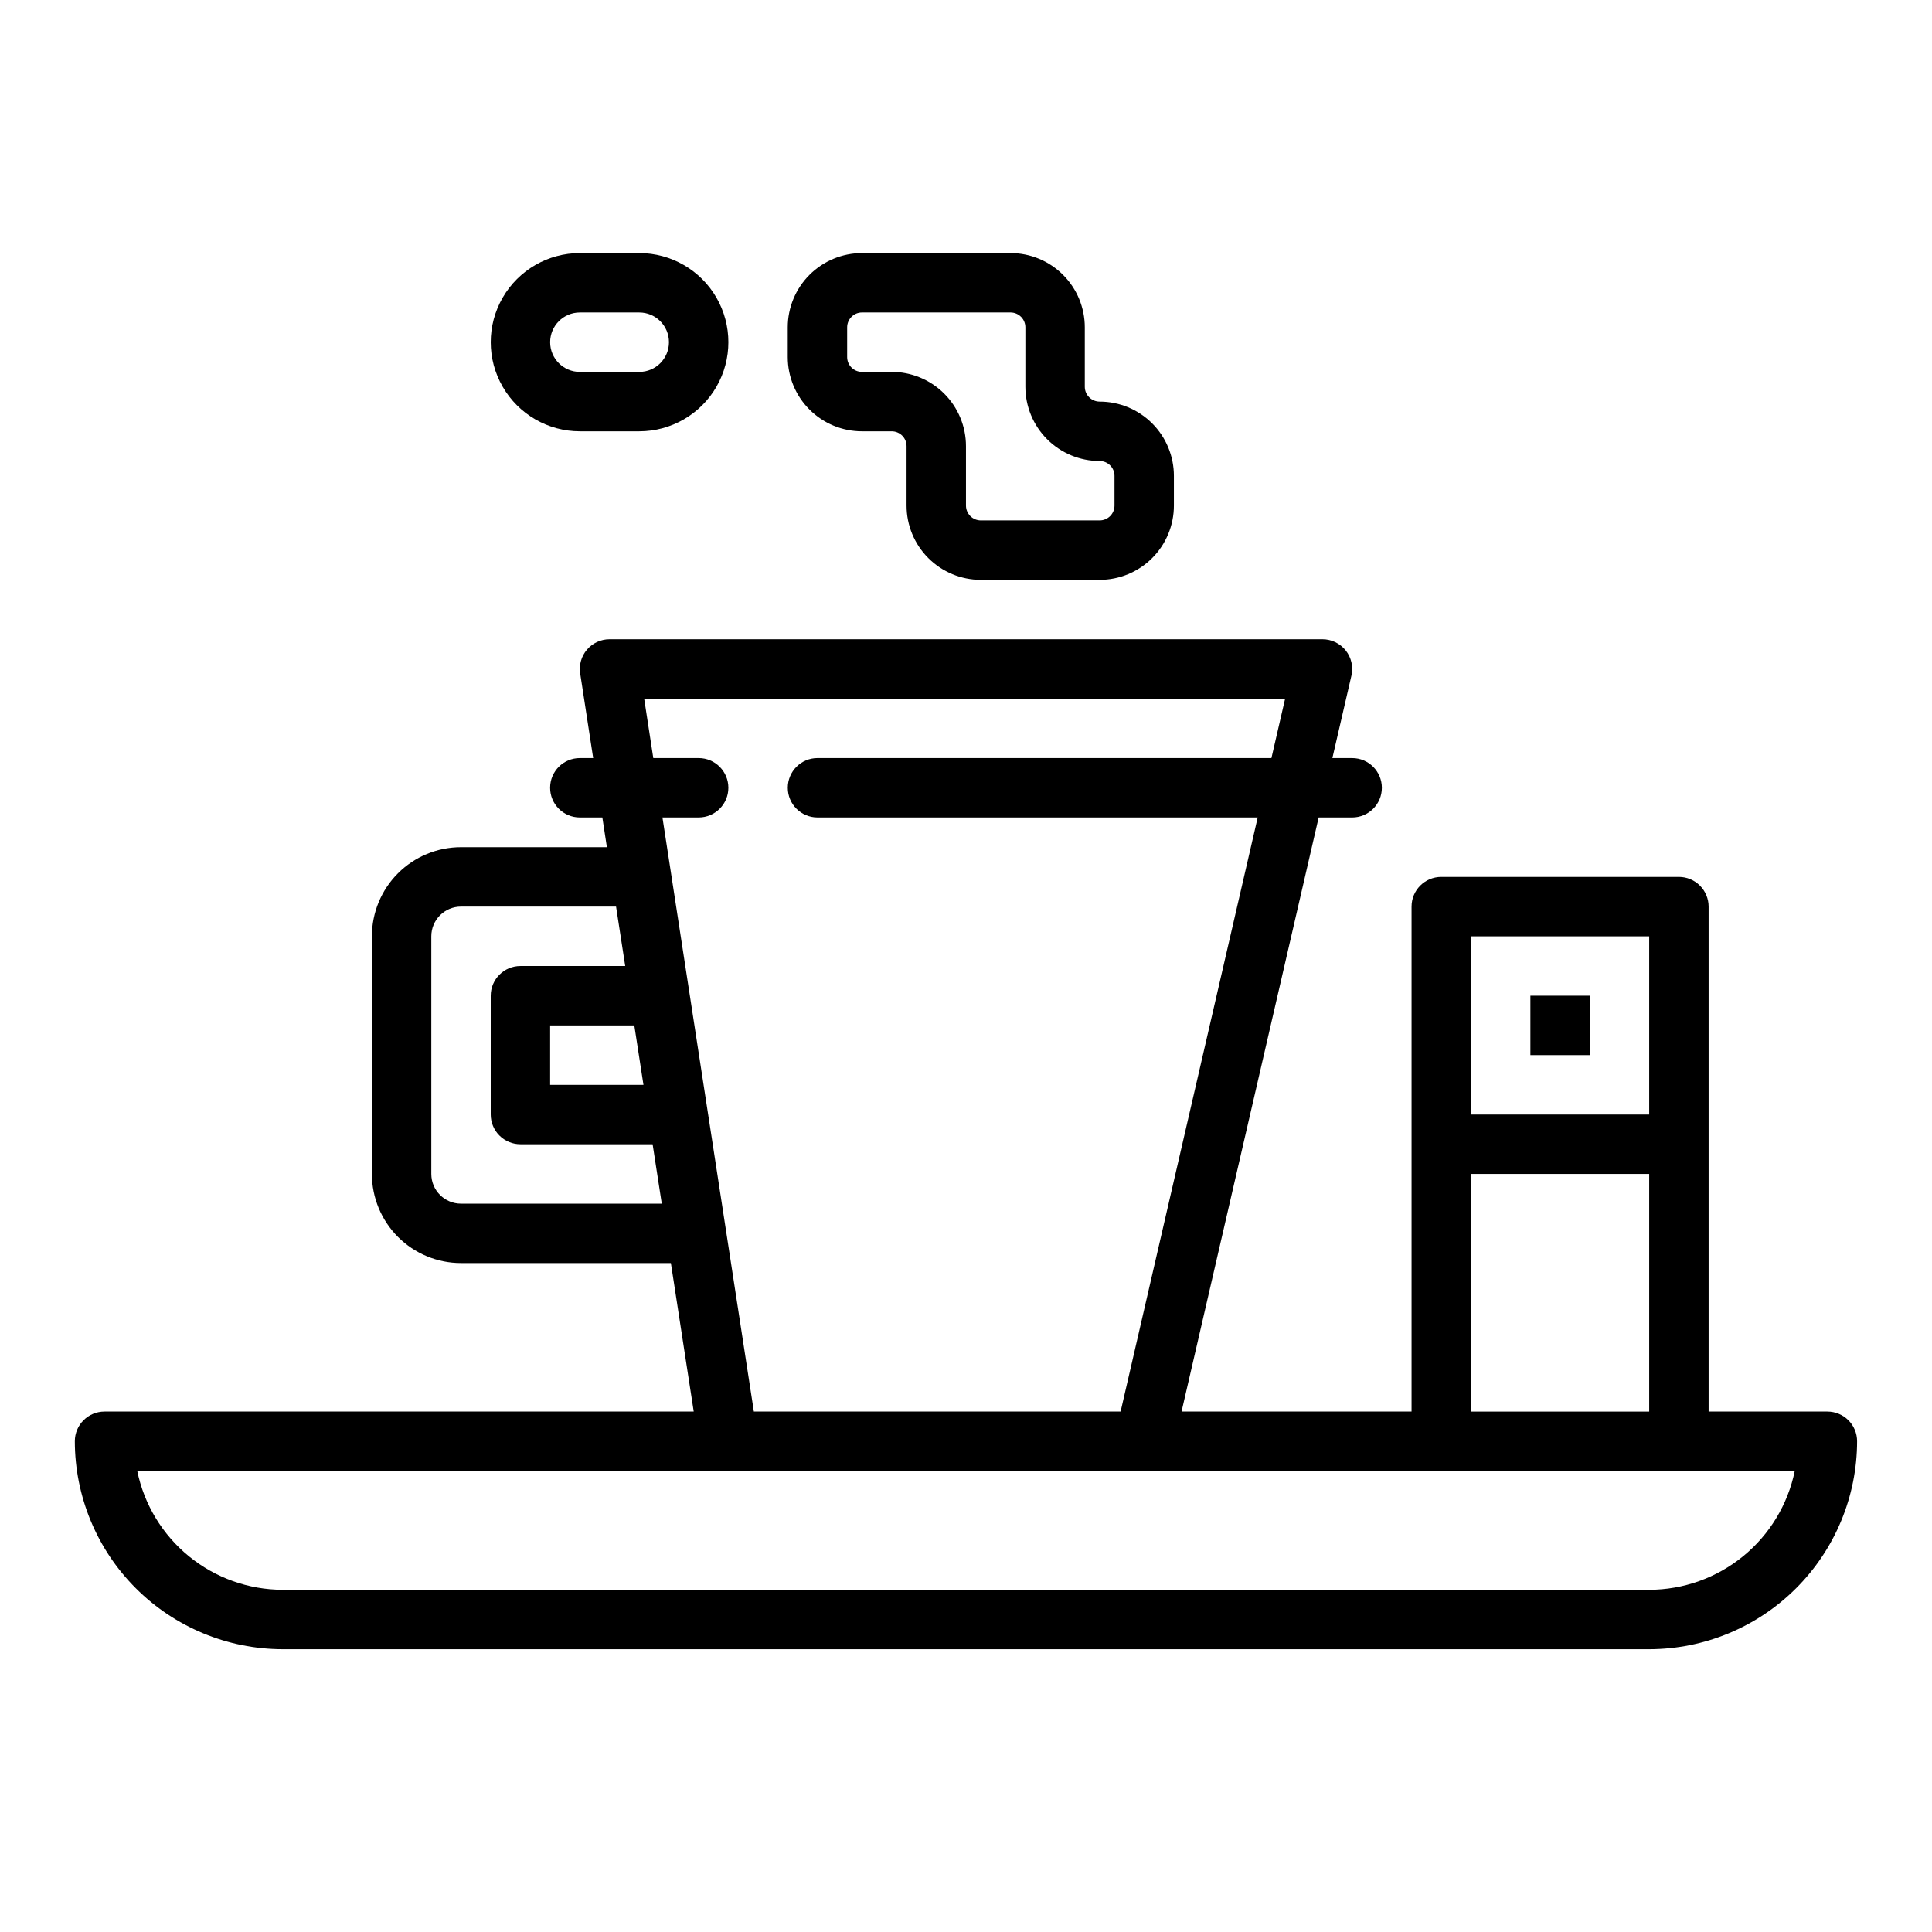
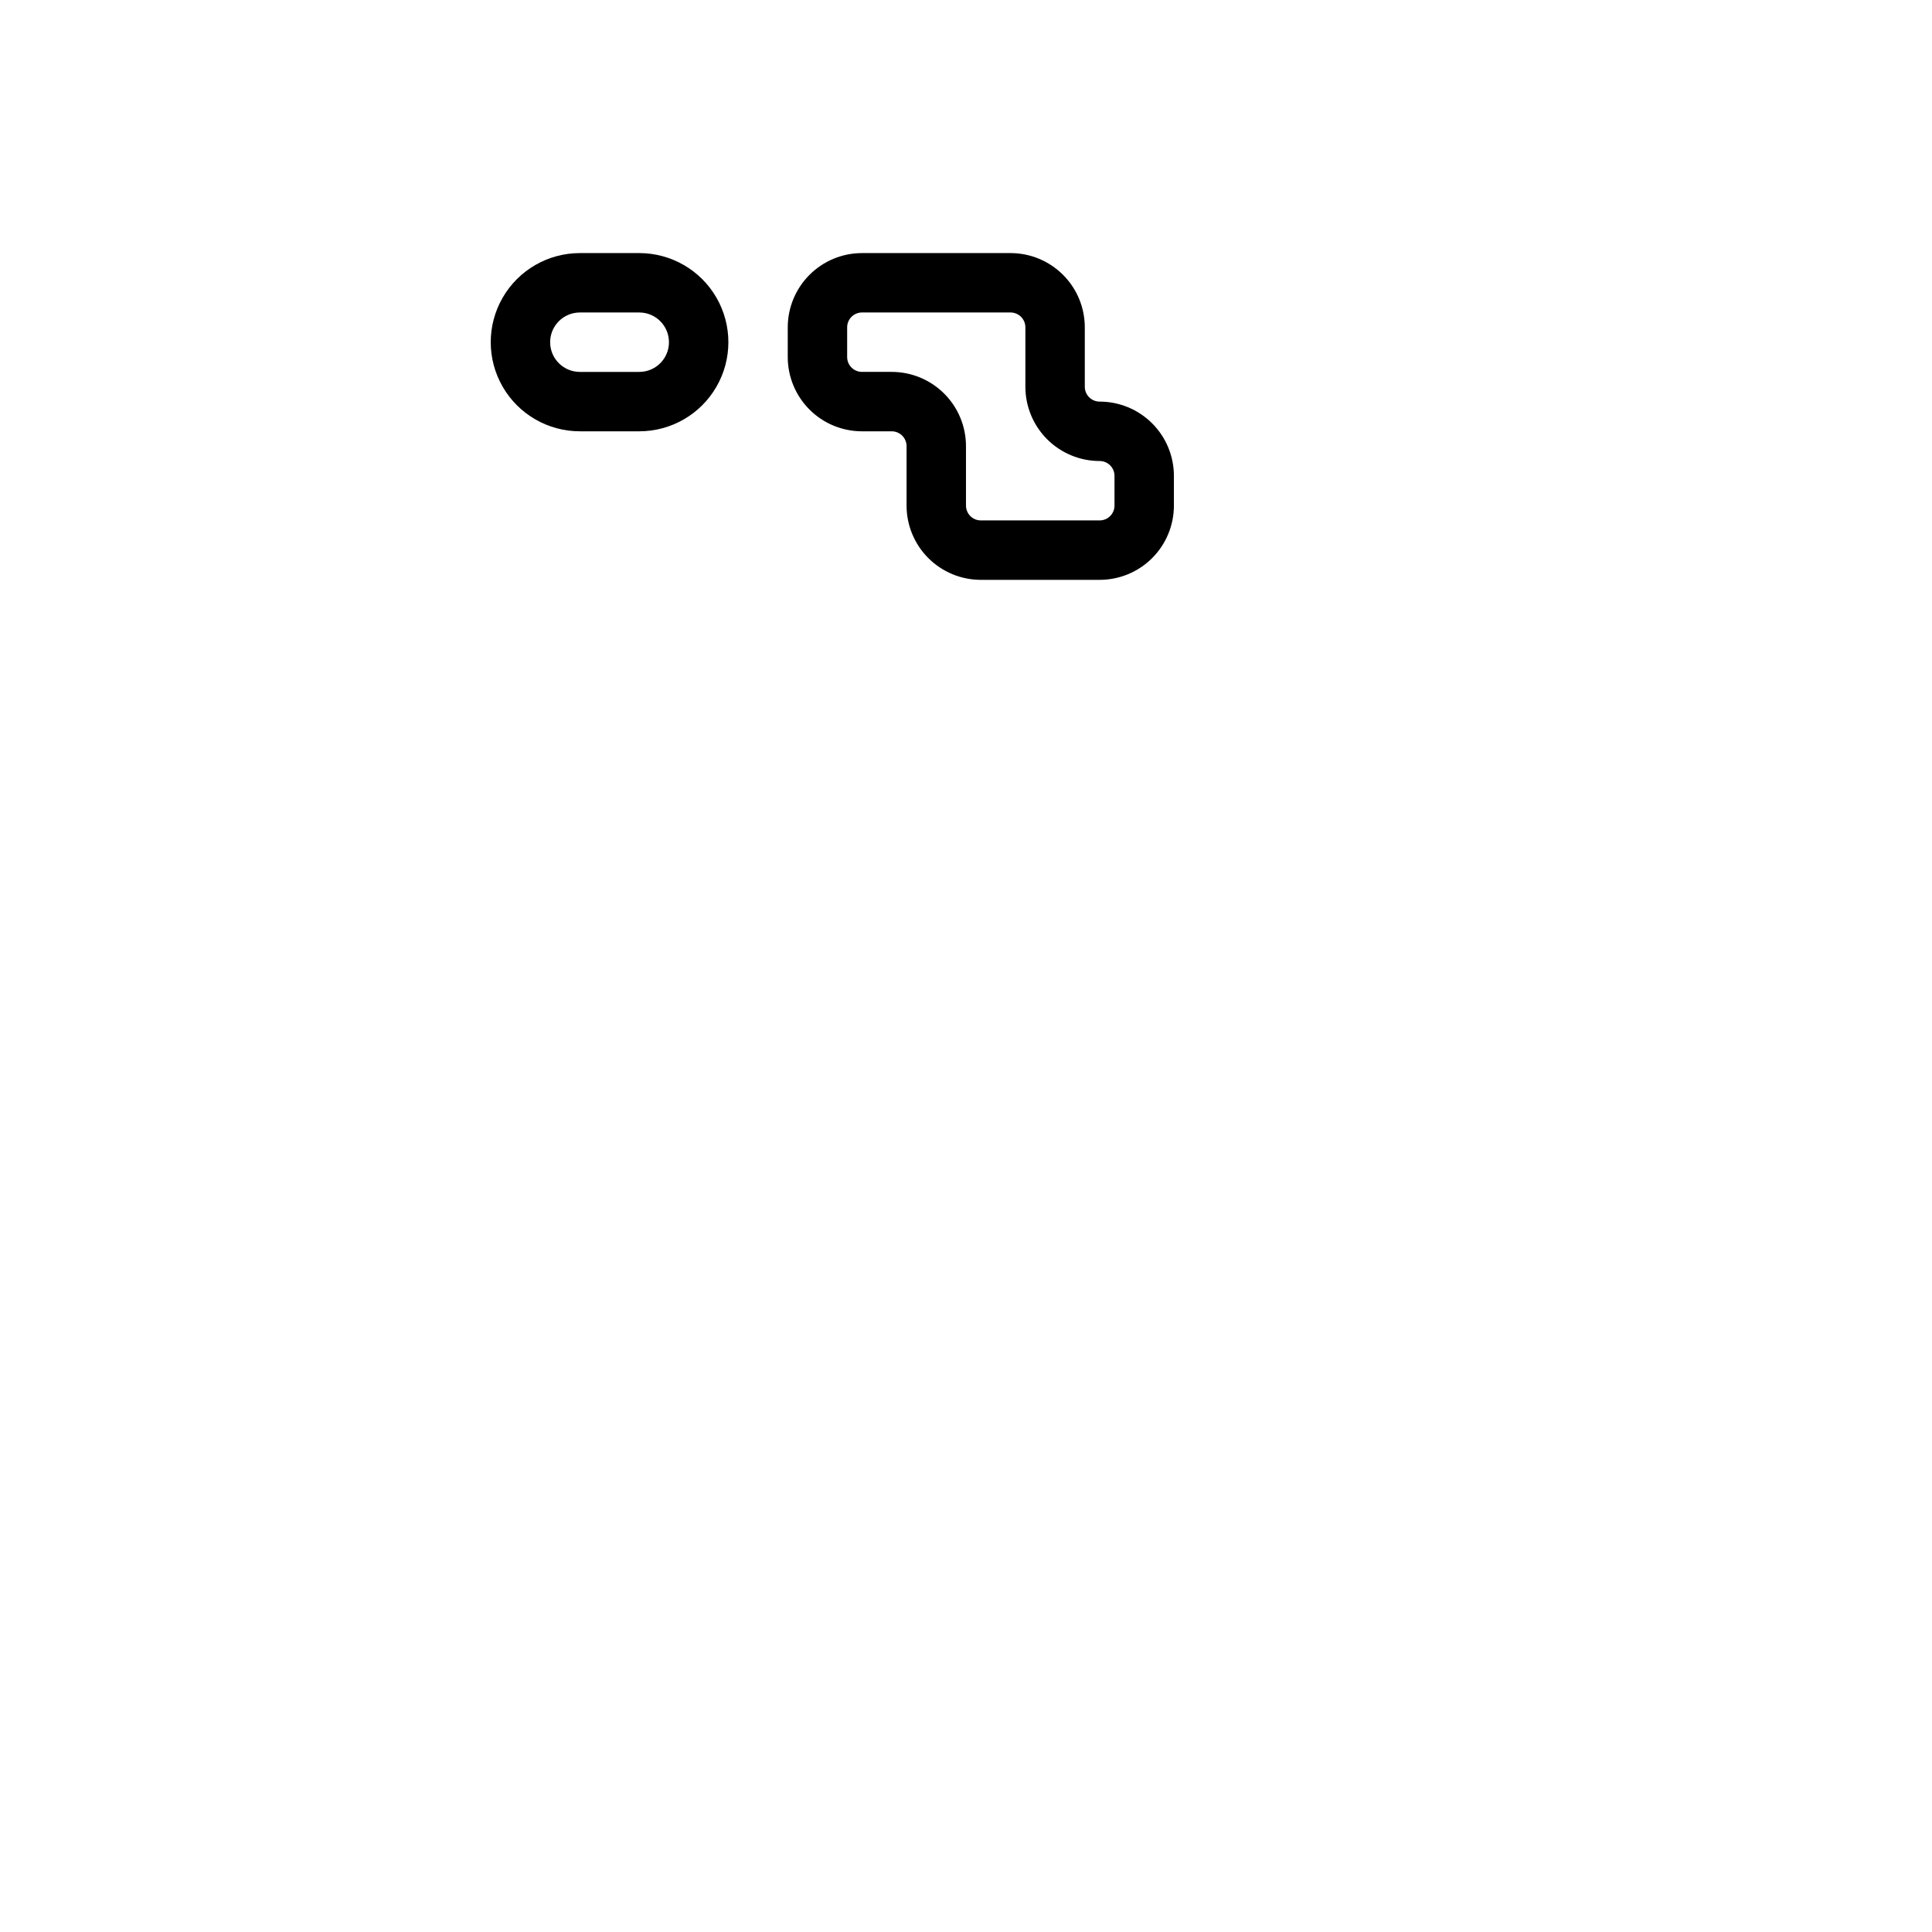
<svg xmlns="http://www.w3.org/2000/svg" fill="#000000" width="800px" height="800px" version="1.1" viewBox="144 144 512 512">
  <g>
-     <path d="m628.29 518.08h-31.488v-133.82c0-2.086-0.832-4.09-2.309-5.566-1.477-1.477-3.477-2.305-5.566-2.305h-62.977c-4.348 0-7.871 3.523-7.871 7.871v133.82h-60.953l36.336-157.44h8.875c4.348 0 7.871-3.523 7.871-7.871s-3.523-7.871-7.871-7.871h-5.242l5.047-21.844h-0.004c0.543-2.34-0.016-4.797-1.508-6.676-1.496-1.875-3.766-2.969-6.168-2.969h-188.93c-2.297 0-4.477 1.004-5.973 2.746-1.496 1.746-2.156 4.055-1.805 6.324l3.445 22.418h-3.539c-4.348 0-7.875 3.523-7.875 7.871s3.527 7.871 7.875 7.871h5.969l1.203 7.871-38.66 0.004c-6.266 0-12.273 2.488-16.699 6.914-4.43 4.43-6.918 10.438-6.918 16.699v62.977c0 6.266 2.488 12.27 6.918 16.699 4.426 4.43 10.434 6.918 16.699 6.918h55.617l6.055 39.359h-156.14c-4.348 0-7.875 3.523-7.875 7.871 0.02 14.609 5.828 28.617 16.16 38.949 10.332 10.328 24.336 16.141 38.945 16.156h362.11c14.609-0.016 28.617-5.828 38.945-16.156 10.332-10.332 16.141-24.34 16.16-38.949 0-2.086-0.832-4.09-2.305-5.566-1.477-1.473-3.481-2.305-5.566-2.305zm-94.465-125.95h47.23v47.23l-47.23 0.004zm0 62.977h47.23v62.977h-47.23zm-219.3-23.613h-24.734v-15.746h22.309zm-48.348 31.488c-4.348 0-7.875-3.527-7.875-7.875v-62.977c0-4.348 3.527-7.871 7.875-7.871h41.086l2.426 15.742-27.77 0.004c-4.348 0-7.871 3.523-7.871 7.871v31.488c0 2.086 0.828 4.09 2.305 5.566 1.477 1.477 3.481 2.305 5.566 2.305h35.031l2.426 15.742zm53.379-102.34 9.594-0.004c4.348 0 7.875-3.523 7.875-7.871s-3.527-7.871-7.875-7.871h-12.02l-2.418-15.742 169.86-0.004-3.629 15.742-120.3 0.004c-4.348 0-7.871 3.523-7.871 7.871s3.523 7.871 7.871 7.871h116.66l-36.328 157.44h-97.195zm261.5 204.67h-362.11c-9.07-0.012-17.859-3.148-24.887-8.887-7.027-5.734-11.859-13.719-13.688-22.602h439.26c-1.828 8.883-6.66 16.867-13.688 22.602-7.027 5.738-15.816 8.875-24.887 8.887z" />
-     <path d="m549.57 407.87h15.742v15.742h-15.742z" />
    <path d="m411.8 211.07h-39.359c-5.219 0-10.223 2.074-13.914 5.766-3.691 3.688-5.766 8.695-5.766 13.914v7.871c0 5.219 2.074 10.227 5.766 13.918 3.691 3.691 8.695 5.762 13.914 5.762h7.875c1.043 0 2.043 0.414 2.781 1.152 0.738 0.738 1.152 1.742 1.152 2.785v15.742c0 5.223 2.074 10.227 5.766 13.918 3.691 3.691 8.695 5.766 13.914 5.766h31.488c5.219 0 10.227-2.074 13.918-5.766 3.688-3.691 5.762-8.695 5.762-13.918v-7.871c0-5.219-2.074-10.223-5.762-13.914-3.691-3.691-8.699-5.766-13.918-5.766-2.172 0-3.934-1.762-3.934-3.938v-15.742c0-5.219-2.074-10.227-5.766-13.914-3.691-3.691-8.695-5.766-13.918-5.766zm23.617 55.105c1.043 0 2.047 0.414 2.785 1.152s1.152 1.738 1.152 2.781v7.871c0 1.047-0.414 2.047-1.152 2.785s-1.742 1.152-2.785 1.152h-31.488c-2.172 0-3.934-1.762-3.934-3.938v-15.742c0-5.219-2.074-10.227-5.766-13.918-3.691-3.688-8.695-5.762-13.914-5.762h-7.875c-2.172 0-3.934-1.762-3.934-3.938v-7.871c0-2.172 1.762-3.938 3.934-3.938h39.359c1.047 0 2.047 0.418 2.785 1.156 0.738 0.734 1.152 1.738 1.152 2.781v15.742c0 5.223 2.074 10.227 5.766 13.918 3.691 3.691 8.695 5.766 13.914 5.766z" />
    <path d="m313.41 258.3c8.438 0 16.234-4.5 20.453-11.809 4.219-7.305 4.219-16.309 0-23.613-4.219-7.309-12.016-11.809-20.453-11.809h-15.742c-8.438 0-16.234 4.5-20.453 11.809-4.219 7.305-4.219 16.309 0 23.613 4.219 7.309 12.016 11.809 20.453 11.809zm-23.617-23.617v0.004c0-4.348 3.527-7.875 7.875-7.875h15.742c4.348 0 7.871 3.527 7.871 7.875s-3.523 7.871-7.871 7.871h-15.742c-4.348 0-7.875-3.523-7.875-7.871z" />
  </g>
</svg>